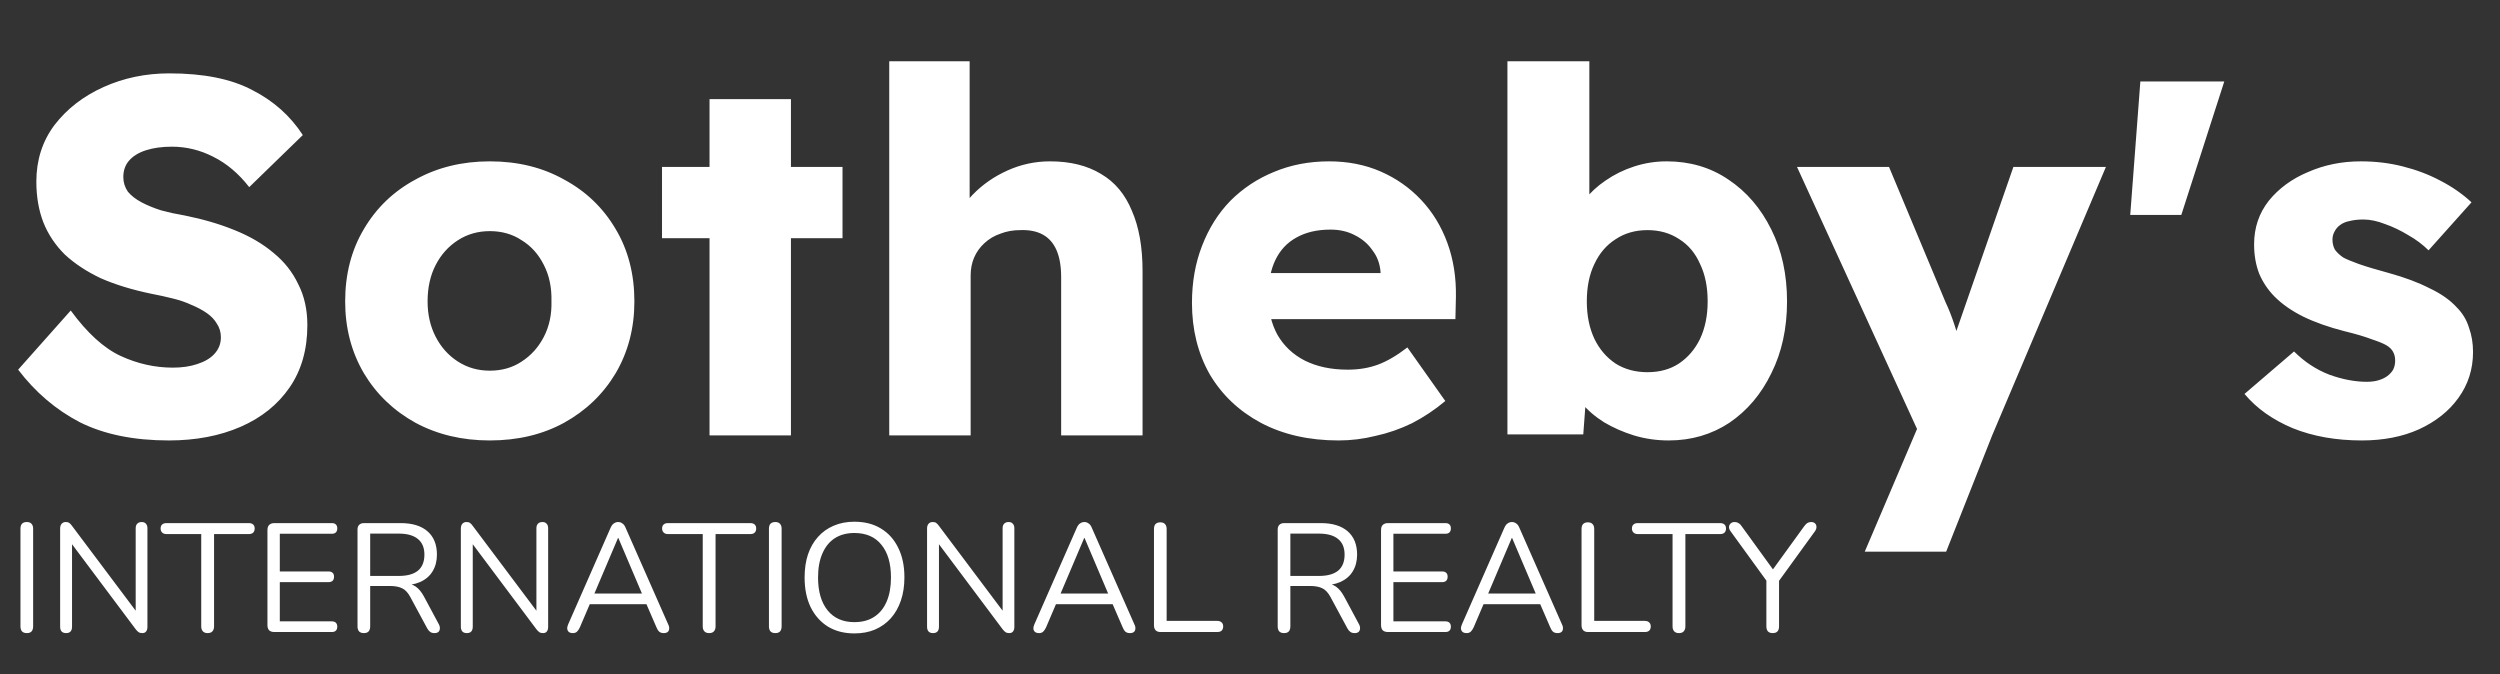
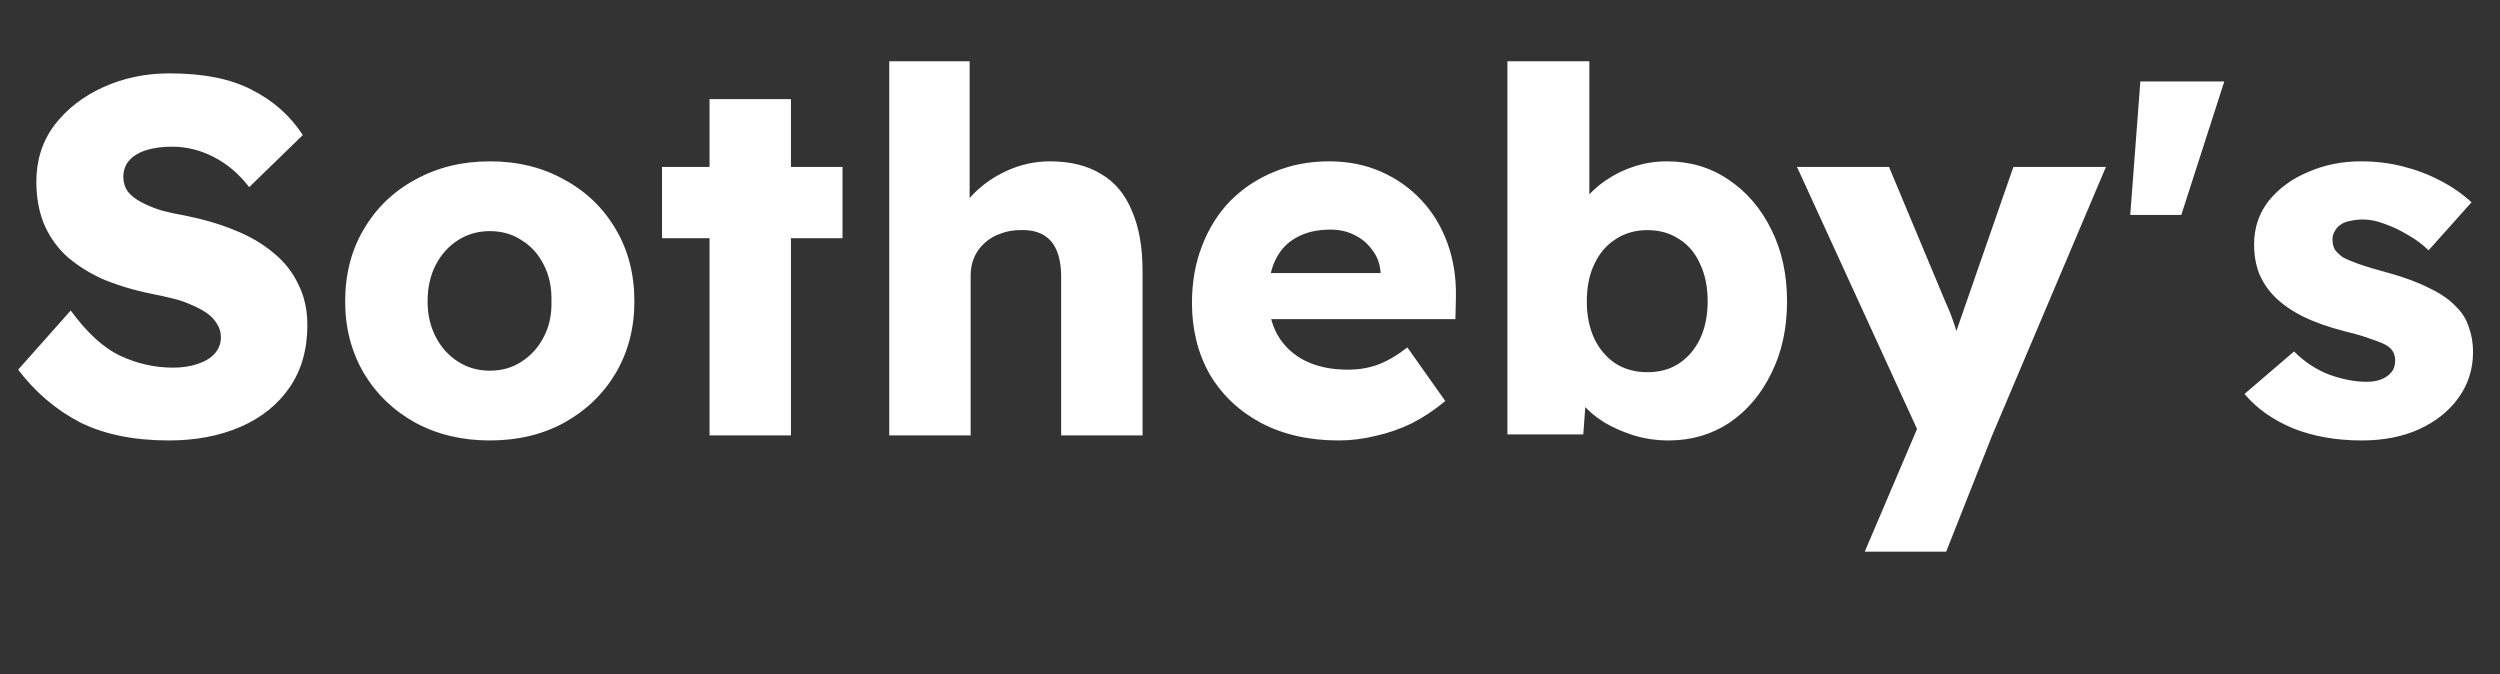
<svg xmlns="http://www.w3.org/2000/svg" width="178" height="48" viewBox="0 0 178 48" fill="none">
  <rect x="0" y="0" width="178" height="48" fill="#333333" stroke="none" />
  <path d="M12.02 31.36C9.524 31.36 7.412 30.928 5.684 30.064C3.98 29.176 2.516 27.928 1.292 26.32L5.036 22.108C6.212 23.716 7.4 24.796 8.6 25.348C9.8 25.9 11.036 26.176 12.308 26.176C12.956 26.176 13.532 26.092 14.036 25.924C14.564 25.756 14.972 25.516 15.26 25.204C15.572 24.868 15.728 24.472 15.728 24.016C15.728 23.656 15.632 23.332 15.44 23.044C15.272 22.756 15.032 22.504 14.72 22.288C14.408 22.072 14.048 21.88 13.64 21.712C13.232 21.52 12.776 21.364 12.272 21.244C11.792 21.124 11.3 21.016 10.796 20.92C9.404 20.632 8.192 20.26 7.16 19.804C6.152 19.324 5.3 18.76 4.604 18.112C3.932 17.44 3.428 16.684 3.092 15.844C2.756 14.98 2.588 14.008 2.588 12.928C2.588 11.392 3.02 10.048 3.884 8.896C4.772 7.744 5.936 6.844 7.376 6.196C8.816 5.548 10.376 5.224 12.056 5.224C14.504 5.224 16.472 5.62 17.96 6.412C19.472 7.18 20.672 8.248 21.56 9.616L17.744 13.324C17 12.364 16.148 11.644 15.188 11.164C14.252 10.684 13.268 10.444 12.236 10.444C11.54 10.444 10.928 10.528 10.4 10.696C9.872 10.864 9.464 11.116 9.176 11.452C8.912 11.764 8.78 12.148 8.78 12.604C8.78 12.988 8.888 13.336 9.104 13.648C9.344 13.936 9.668 14.188 10.076 14.404C10.484 14.62 10.952 14.812 11.48 14.98C12.008 15.124 12.56 15.244 13.136 15.34C14.456 15.604 15.644 15.952 16.7 16.384C17.78 16.816 18.704 17.356 19.472 18.004C20.24 18.628 20.828 19.372 21.236 20.236C21.668 21.076 21.884 22.048 21.884 23.152C21.884 24.88 21.464 26.356 20.624 27.58C19.784 28.804 18.62 29.74 17.132 30.388C15.644 31.036 13.94 31.36 12.02 31.36ZM34.872 31.36C32.904 31.36 31.14 30.94 29.58 30.1C28.02 29.236 26.796 28.06 25.908 26.572C25.02 25.06 24.576 23.356 24.576 21.46C24.576 19.516 25.02 17.8 25.908 16.312C26.796 14.8 28.02 13.624 29.58 12.784C31.14 11.92 32.904 11.488 34.872 11.488C36.864 11.488 38.628 11.92 40.164 12.784C41.724 13.624 42.948 14.8 43.836 16.312C44.724 17.8 45.168 19.516 45.168 21.46C45.168 23.356 44.724 25.06 43.836 26.572C42.948 28.06 41.724 29.236 40.164 30.1C38.628 30.94 36.864 31.36 34.872 31.36ZM34.872 26.392C35.736 26.392 36.492 26.176 37.14 25.744C37.812 25.312 38.34 24.724 38.724 23.98C39.108 23.236 39.288 22.396 39.264 21.46C39.288 20.476 39.108 19.612 38.724 18.868C38.34 18.1 37.812 17.512 37.14 17.104C36.492 16.672 35.736 16.456 34.872 16.456C34.032 16.456 33.276 16.672 32.604 17.104C31.932 17.536 31.404 18.124 31.02 18.868C30.636 19.612 30.444 20.476 30.444 21.46C30.444 22.396 30.636 23.236 31.02 23.98C31.404 24.724 31.932 25.312 32.604 25.744C33.276 26.176 34.032 26.392 34.872 26.392ZM50.519 31L50.519 7.06L56.315 7.06L56.315 31L50.519 31ZM47.135 16.96L47.135 11.884L59.987 11.884L59.987 16.96L47.135 16.96ZM63.314 31L63.314 4.36L69.038 4.36V15.772L67.85 16.204C68.114 15.34 68.582 14.56 69.254 13.864C69.95 13.144 70.778 12.568 71.738 12.136C72.698 11.704 73.706 11.488 74.762 11.488C76.202 11.488 77.414 11.788 78.398 12.388C79.382 12.964 80.114 13.84 80.594 15.016C81.098 16.168 81.35 17.596 81.35 19.3L81.35 31L75.554 31L75.554 19.732C75.554 18.964 75.446 18.328 75.23 17.824C75.014 17.32 74.69 16.948 74.258 16.708C73.826 16.468 73.286 16.36 72.638 16.384C72.134 16.384 71.666 16.468 71.234 16.636C70.802 16.78 70.418 17.008 70.082 17.32C69.77 17.608 69.53 17.944 69.362 18.328C69.194 18.712 69.11 19.144 69.11 19.624L69.11 31H66.194C65.57 31 65.006 31 64.502 31C64.022 31 63.626 31 63.314 31ZM95.308 31.36C93.197 31.36 91.349 30.94 89.764 30.1C88.204 29.26 86.993 28.108 86.129 26.644C85.288 25.156 84.868 23.464 84.868 21.568C84.868 20.08 85.109 18.724 85.588 17.5C86.069 16.252 86.74 15.184 87.605 14.296C88.493 13.408 89.525 12.724 90.701 12.244C91.9 11.74 93.209 11.488 94.624 11.488C95.969 11.488 97.192 11.728 98.296 12.208C99.4 12.688 100.361 13.36 101.177 14.224C101.993 15.088 102.617 16.108 103.049 17.284C103.481 18.46 103.685 19.744 103.661 21.136L103.625 22.72L88.433 22.72L87.569 19.444L98.909 19.444L98.296 20.092V19.372C98.249 18.772 98.056 18.256 97.721 17.824C97.409 17.368 96.989 17.008 96.46 16.744C95.957 16.48 95.38 16.348 94.733 16.348C93.772 16.348 92.957 16.54 92.284 16.924C91.636 17.284 91.144 17.812 90.808 18.508C90.472 19.204 90.305 20.068 90.305 21.1C90.305 22.132 90.52 23.044 90.953 23.836C91.409 24.628 92.056 25.24 92.897 25.672C93.76 26.104 94.781 26.32 95.957 26.32C96.749 26.32 97.469 26.2 98.117 25.96C98.764 25.72 99.46 25.312 100.205 24.736L102.905 28.552C102.161 29.176 101.369 29.704 100.529 30.136C99.689 30.544 98.825 30.844 97.936 31.036C97.073 31.252 96.197 31.36 95.308 31.36ZM118.813 31.36C117.949 31.36 117.121 31.24 116.329 31C115.561 30.76 114.853 30.448 114.205 30.064C113.557 29.656 113.017 29.188 112.585 28.66C112.177 28.132 111.913 27.58 111.793 27.004L113.053 26.572L112.729 30.928L107.329 30.928L107.329 4.36L113.161 4.36V16.348L111.973 15.952C112.117 15.352 112.393 14.788 112.801 14.26C113.209 13.732 113.713 13.264 114.313 12.856C114.937 12.424 115.621 12.088 116.365 11.848C117.109 11.608 117.877 11.488 118.669 11.488C120.325 11.488 121.789 11.92 123.061 12.784C124.357 13.648 125.377 14.836 126.121 16.348C126.865 17.836 127.237 19.54 127.237 21.46C127.237 23.38 126.865 25.084 126.121 26.572C125.401 28.06 124.405 29.236 123.133 30.1C121.861 30.94 120.421 31.36 118.813 31.36ZM117.301 26.5C118.165 26.5 118.909 26.296 119.533 25.888C120.181 25.456 120.685 24.868 121.045 24.124C121.405 23.356 121.585 22.468 121.585 21.46C121.585 20.428 121.405 19.54 121.045 18.796C120.709 18.028 120.217 17.44 119.569 17.032C118.921 16.6 118.165 16.384 117.301 16.384C116.437 16.384 115.681 16.6 115.033 17.032C114.385 17.44 113.881 18.028 113.521 18.796C113.161 19.54 112.981 20.428 112.981 21.46C112.981 22.468 113.161 23.356 113.521 24.124C113.881 24.868 114.385 25.456 115.033 25.888C115.681 26.296 116.437 26.5 117.301 26.5ZM132.77 39.28L137.126 29.056L137.198 32.08L127.946 11.884H134.498L138.53 21.532C138.746 21.988 138.95 22.504 139.142 23.08C139.334 23.656 139.478 24.196 139.574 24.7L138.746 25.168C138.89 24.808 139.046 24.352 139.214 23.8C139.406 23.248 139.61 22.66 139.826 22.036L143.354 11.884L149.942 11.884L141.842 31L138.566 39.28H132.77ZM151.673 15.304L152.393 5.8L158.369 5.8L155.309 15.304H151.673ZM168.16 31.36C166.336 31.36 164.704 31.072 163.264 30.496C161.824 29.896 160.672 29.08 159.808 28.048L163.336 25.024C164.08 25.768 164.92 26.32 165.856 26.68C166.792 27.016 167.68 27.184 168.52 27.184C168.832 27.184 169.108 27.148 169.348 27.076C169.588 27.004 169.792 26.908 169.96 26.788C170.152 26.644 170.296 26.488 170.392 26.32C170.488 26.128 170.536 25.912 170.536 25.672C170.536 25.192 170.332 24.832 169.924 24.592C169.732 24.472 169.384 24.328 168.88 24.16C168.376 23.968 167.728 23.776 166.936 23.584C165.808 23.296 164.824 22.948 163.984 22.54C163.168 22.132 162.496 21.664 161.968 21.136C161.488 20.656 161.116 20.104 160.852 19.48C160.612 18.856 160.492 18.16 160.492 17.392C160.492 16.216 160.84 15.184 161.536 14.296C162.256 13.408 163.192 12.724 164.344 12.244C165.496 11.74 166.744 11.488 168.088 11.488C169.144 11.488 170.14 11.608 171.076 11.848C172.036 12.088 172.924 12.424 173.74 12.856C174.58 13.288 175.324 13.804 175.972 14.404L172.912 17.824C172.504 17.416 172.024 17.056 171.472 16.744C170.92 16.408 170.368 16.144 169.816 15.952C169.264 15.736 168.748 15.628 168.268 15.628C167.908 15.628 167.584 15.664 167.296 15.736C167.032 15.784 166.804 15.88 166.612 16.024C166.444 16.144 166.312 16.3 166.216 16.492C166.12 16.66 166.072 16.852 166.072 17.068C166.072 17.332 166.132 17.572 166.252 17.788C166.396 17.98 166.588 18.16 166.828 18.328C167.044 18.448 167.416 18.604 167.944 18.796C168.496 18.988 169.216 19.204 170.104 19.444C171.232 19.756 172.192 20.116 172.984 20.524C173.8 20.908 174.448 21.364 174.928 21.892C175.336 22.3 175.624 22.78 175.792 23.332C175.984 23.86 176.08 24.436 176.08 25.06C176.08 26.284 175.732 27.376 175.036 28.336C174.364 29.272 173.428 30.016 172.228 30.568C171.052 31.096 169.696 31.36 168.16 31.36Z" fill="white" />
-   <path d="M1.908 45.077C1.761 45.077 1.648 45.037 1.567 44.956C1.494 44.868 1.457 44.751 1.457 44.604L1.457 37.641C1.457 37.487 1.494 37.37 1.567 37.289C1.648 37.208 1.761 37.168 1.908 37.168C2.055 37.168 2.165 37.208 2.238 37.289C2.319 37.37 2.359 37.487 2.359 37.641L2.359 44.604C2.359 44.751 2.322 44.868 2.249 44.956C2.176 45.037 2.062 45.077 1.908 45.077ZM4.711 45.077C4.572 45.077 4.466 45.04 4.392 44.967C4.319 44.886 4.282 44.773 4.282 44.626L4.282 37.63C4.282 37.483 4.319 37.37 4.392 37.289C4.466 37.208 4.561 37.168 4.678 37.168C4.796 37.168 4.88 37.19 4.931 37.234C4.99 37.271 5.056 37.34 5.129 37.443L9.925 43.834H9.661L9.661 37.608C9.661 37.469 9.698 37.362 9.771 37.289C9.845 37.208 9.951 37.168 10.09 37.168C10.222 37.168 10.321 37.208 10.387 37.289C10.46 37.362 10.497 37.469 10.497 37.608L10.497 44.637C10.497 44.776 10.464 44.886 10.398 44.967C10.339 45.04 10.252 45.077 10.134 45.077C10.024 45.077 9.936 45.055 9.87 45.011C9.804 44.967 9.735 44.897 9.661 44.802L4.876 38.411H5.129L5.129 44.626C5.129 44.773 5.093 44.886 5.019 44.967C4.946 45.04 4.843 45.077 4.711 45.077ZM14.779 45.077C14.639 45.077 14.529 45.037 14.449 44.956C14.368 44.868 14.328 44.751 14.328 44.604V38.026H11.853C11.721 38.026 11.618 37.989 11.545 37.916C11.471 37.843 11.435 37.747 11.435 37.63C11.435 37.505 11.471 37.41 11.545 37.344C11.618 37.278 11.721 37.245 11.853 37.245L17.716 37.245C17.848 37.245 17.95 37.278 18.024 37.344C18.097 37.41 18.134 37.505 18.134 37.63C18.134 37.755 18.097 37.854 18.024 37.927C17.95 37.993 17.848 38.026 17.716 38.026L15.241 38.026V44.604C15.241 44.751 15.2 44.868 15.12 44.956C15.046 45.037 14.933 45.077 14.779 45.077ZM19.537 45C19.376 45 19.251 44.96 19.163 44.879C19.082 44.791 19.042 44.666 19.042 44.505L19.042 37.74C19.042 37.579 19.082 37.458 19.163 37.377C19.251 37.289 19.376 37.245 19.537 37.245H23.629C23.754 37.245 23.849 37.278 23.915 37.344C23.981 37.41 24.014 37.502 24.014 37.619C24.014 37.744 23.981 37.839 23.915 37.905C23.849 37.971 23.754 38.004 23.629 38.004H19.922V40.688H23.398C23.523 40.688 23.618 40.721 23.684 40.787C23.75 40.846 23.783 40.937 23.783 41.062C23.783 41.187 23.75 41.282 23.684 41.348C23.618 41.414 23.523 41.447 23.398 41.447H19.922V44.241H23.629C23.754 44.241 23.849 44.274 23.915 44.34C23.981 44.406 24.014 44.498 24.014 44.615C24.014 44.74 23.981 44.835 23.915 44.901C23.849 44.967 23.754 45 23.629 45H19.537ZM25.906 45.077C25.759 45.077 25.646 45.037 25.565 44.956C25.492 44.868 25.455 44.751 25.455 44.604L25.455 37.707C25.455 37.553 25.495 37.439 25.576 37.366C25.657 37.285 25.77 37.245 25.917 37.245H28.524C29.353 37.245 29.991 37.439 30.438 37.828C30.885 38.217 31.109 38.77 31.109 39.489C31.109 39.944 31.006 40.34 30.801 40.677C30.603 41.007 30.31 41.26 29.921 41.436C29.532 41.605 29.067 41.689 28.524 41.689L28.634 41.546H28.854C29.14 41.546 29.389 41.619 29.602 41.766C29.815 41.913 30.009 42.147 30.185 42.47L31.241 44.439C31.3 44.542 31.325 44.644 31.318 44.747C31.318 44.842 31.285 44.923 31.219 44.989C31.153 45.048 31.058 45.077 30.933 45.077C30.808 45.077 30.706 45.048 30.625 44.989C30.544 44.93 30.475 44.846 30.416 44.736L29.217 42.514C29.048 42.199 28.854 41.99 28.634 41.887C28.414 41.777 28.124 41.722 27.765 41.722H26.357V44.604C26.357 44.751 26.32 44.868 26.247 44.956C26.174 45.037 26.06 45.077 25.906 45.077ZM26.357 41.007H28.392C28.993 41.007 29.448 40.882 29.756 40.633C30.064 40.376 30.218 39.995 30.218 39.489C30.218 38.998 30.064 38.627 29.756 38.378C29.448 38.121 28.993 37.993 28.392 37.993H26.357V41.007ZM33.242 45.077C33.103 45.077 32.997 45.04 32.923 44.967C32.85 44.886 32.813 44.773 32.813 44.626V37.63C32.813 37.483 32.85 37.37 32.923 37.289C32.997 37.208 33.092 37.168 33.209 37.168C33.327 37.168 33.411 37.19 33.462 37.234C33.521 37.271 33.587 37.34 33.66 37.443L38.456 43.834H38.192V37.608C38.192 37.469 38.229 37.362 38.302 37.289C38.376 37.208 38.482 37.168 38.621 37.168C38.753 37.168 38.852 37.208 38.918 37.289C38.992 37.362 39.028 37.469 39.028 37.608V44.637C39.028 44.776 38.995 44.886 38.929 44.967C38.871 45.04 38.783 45.077 38.665 45.077C38.555 45.077 38.467 45.055 38.401 45.011C38.335 44.967 38.266 44.897 38.192 44.802L33.407 38.411H33.66V44.626C33.66 44.773 33.624 44.886 33.55 44.967C33.477 45.04 33.374 45.077 33.242 45.077ZM40.791 45.077C40.674 45.077 40.578 45.051 40.505 45C40.439 44.941 40.399 44.868 40.384 44.78C40.377 44.685 40.399 44.578 40.45 44.461L43.475 37.575C43.541 37.428 43.618 37.326 43.706 37.267C43.801 37.201 43.904 37.168 44.014 37.168C44.124 37.168 44.223 37.201 44.311 37.267C44.406 37.326 44.483 37.428 44.542 37.575L47.578 44.461C47.637 44.578 47.659 44.685 47.644 44.78C47.637 44.875 47.6 44.949 47.534 45C47.468 45.051 47.376 45.077 47.259 45.077C47.127 45.077 47.021 45.044 46.94 44.978C46.859 44.905 46.793 44.802 46.742 44.67L45.928 42.789L46.368 43.02H41.638L42.089 42.789L41.286 44.67C41.22 44.809 41.15 44.912 41.077 44.978C41.004 45.044 40.908 45.077 40.791 45.077ZM44.003 38.301L42.232 42.47L41.968 42.261H46.038L45.796 42.47L44.025 38.301H44.003ZM50.486 45.077C50.346 45.077 50.236 45.037 50.156 44.956C50.075 44.868 50.035 44.751 50.035 44.604V38.026H47.56C47.428 38.026 47.325 37.989 47.252 37.916C47.178 37.843 47.142 37.747 47.142 37.63C47.142 37.505 47.178 37.41 47.252 37.344C47.325 37.278 47.428 37.245 47.56 37.245H53.423C53.555 37.245 53.657 37.278 53.731 37.344C53.804 37.41 53.841 37.505 53.841 37.63C53.841 37.755 53.804 37.854 53.731 37.927C53.657 37.993 53.555 38.026 53.423 38.026H50.948V44.604C50.948 44.751 50.907 44.868 50.827 44.956C50.754 45.037 50.64 45.077 50.486 45.077ZM55.2 45.077C55.053 45.077 54.94 45.037 54.859 44.956C54.786 44.868 54.749 44.751 54.749 44.604V37.641C54.749 37.487 54.786 37.37 54.859 37.289C54.94 37.208 55.053 37.168 55.2 37.168C55.347 37.168 55.457 37.208 55.53 37.289C55.611 37.37 55.651 37.487 55.651 37.641V44.604C55.651 44.751 55.614 44.868 55.541 44.956C55.468 45.037 55.354 45.077 55.2 45.077ZM60.83 45.099C60.111 45.099 59.484 44.938 58.949 44.615C58.421 44.285 58.011 43.823 57.717 43.229C57.431 42.635 57.288 41.931 57.288 41.117C57.288 40.501 57.369 39.951 57.53 39.467C57.699 38.976 57.937 38.561 58.245 38.224C58.553 37.879 58.923 37.615 59.356 37.432C59.796 37.241 60.288 37.146 60.83 37.146C61.563 37.146 62.194 37.307 62.722 37.63C63.258 37.953 63.668 38.411 63.954 39.005C64.248 39.592 64.394 40.292 64.394 41.106C64.394 41.722 64.31 42.276 64.141 42.767C63.972 43.258 63.734 43.676 63.426 44.021C63.118 44.366 62.744 44.633 62.304 44.824C61.871 45.007 61.38 45.099 60.83 45.099ZM60.83 44.296C61.388 44.296 61.857 44.171 62.238 43.922C62.627 43.673 62.924 43.31 63.129 42.833C63.334 42.356 63.437 41.784 63.437 41.117C63.437 40.112 63.21 39.335 62.755 38.785C62.308 38.228 61.666 37.949 60.83 37.949C60.288 37.949 59.822 38.074 59.433 38.323C59.052 38.572 58.758 38.935 58.553 39.412C58.348 39.881 58.245 40.45 58.245 41.117C58.245 42.114 58.472 42.895 58.927 43.46C59.382 44.017 60.016 44.296 60.83 44.296ZM66.436 45.077C66.296 45.077 66.19 45.04 66.117 44.967C66.043 44.886 66.007 44.773 66.007 44.626V37.63C66.007 37.483 66.043 37.37 66.117 37.289C66.19 37.208 66.285 37.168 66.403 37.168C66.52 37.168 66.605 37.19 66.656 37.234C66.715 37.271 66.781 37.34 66.854 37.443L71.65 43.834H71.386V37.608C71.386 37.469 71.422 37.362 71.496 37.289C71.569 37.208 71.675 37.168 71.815 37.168C71.947 37.168 72.046 37.208 72.112 37.289C72.185 37.362 72.222 37.469 72.222 37.608V44.637C72.222 44.776 72.189 44.886 72.123 44.967C72.064 45.04 71.976 45.077 71.859 45.077C71.749 45.077 71.661 45.055 71.595 45.011C71.529 44.967 71.459 44.897 71.386 44.802L66.601 38.411H66.854V44.626C66.854 44.773 66.817 44.886 66.744 44.967C66.671 45.04 66.568 45.077 66.436 45.077ZM73.984 45.077C73.867 45.077 73.772 45.051 73.698 45C73.632 44.941 73.592 44.868 73.577 44.78C73.57 44.685 73.592 44.578 73.643 44.461L76.668 37.575C76.734 37.428 76.811 37.326 76.899 37.267C76.995 37.201 77.097 37.168 77.207 37.168C77.317 37.168 77.416 37.201 77.504 37.267C77.6 37.326 77.677 37.428 77.735 37.575L80.771 44.461C80.83 44.578 80.852 44.685 80.837 44.78C80.83 44.875 80.793 44.949 80.727 45C80.661 45.051 80.57 45.077 80.452 45.077C80.32 45.077 80.214 45.044 80.133 44.978C80.053 44.905 79.987 44.802 79.935 44.67L79.121 42.789L79.561 43.02L74.831 43.02L75.282 42.789L74.479 44.67C74.413 44.809 74.344 44.912 74.27 44.978C74.197 45.044 74.102 45.077 73.984 45.077ZM77.196 38.301L75.425 42.47L75.161 42.261L79.231 42.261L78.989 42.47L77.218 38.301H77.196ZM82.625 45C82.478 45 82.365 44.96 82.284 44.879C82.203 44.791 82.163 44.674 82.163 44.527V37.663C82.163 37.509 82.2 37.392 82.273 37.311C82.354 37.23 82.467 37.19 82.614 37.19C82.761 37.19 82.871 37.23 82.944 37.311C83.025 37.392 83.065 37.509 83.065 37.663V44.208H86.673C86.805 44.208 86.908 44.245 86.981 44.318C87.054 44.384 87.091 44.479 87.091 44.604C87.091 44.729 87.054 44.828 86.981 44.901C86.908 44.967 86.805 45 86.673 45H82.625ZM91.423 45.077C91.276 45.077 91.162 45.037 91.082 44.956C91.008 44.868 90.972 44.751 90.972 44.604V37.707C90.972 37.553 91.012 37.439 91.093 37.366C91.173 37.285 91.287 37.245 91.434 37.245H94.041C94.869 37.245 95.507 37.439 95.955 37.828C96.402 38.217 96.626 38.77 96.626 39.489C96.626 39.944 96.523 40.34 96.318 40.677C96.12 41.007 95.826 41.26 95.438 41.436C95.049 41.605 94.583 41.689 94.041 41.689L94.151 41.546H94.371C94.657 41.546 94.906 41.619 95.119 41.766C95.331 41.913 95.526 42.147 95.702 42.47L96.758 44.439C96.816 44.542 96.842 44.644 96.835 44.747C96.835 44.842 96.802 44.923 96.736 44.989C96.67 45.048 96.574 45.077 96.45 45.077C96.325 45.077 96.222 45.048 96.142 44.989C96.061 44.93 95.991 44.846 95.933 44.736L94.734 42.514C94.565 42.199 94.371 41.99 94.151 41.887C93.931 41.777 93.641 41.722 93.282 41.722H91.874V44.604C91.874 44.751 91.837 44.868 91.764 44.956C91.69 45.037 91.577 45.077 91.423 45.077ZM91.874 41.007H93.909C94.51 41.007 94.965 40.882 95.273 40.633C95.581 40.376 95.735 39.995 95.735 39.489C95.735 38.998 95.581 38.627 95.273 38.378C94.965 38.121 94.51 37.993 93.909 37.993H91.874V41.007ZM98.825 45C98.664 45 98.539 44.96 98.451 44.879C98.37 44.791 98.33 44.666 98.33 44.505V37.74C98.33 37.579 98.37 37.458 98.451 37.377C98.539 37.289 98.664 37.245 98.825 37.245L102.917 37.245C103.042 37.245 103.137 37.278 103.203 37.344C103.269 37.41 103.302 37.502 103.302 37.619C103.302 37.744 103.269 37.839 103.203 37.905C103.137 37.971 103.042 38.004 102.917 38.004L99.21 38.004V40.688L102.686 40.688C102.811 40.688 102.906 40.721 102.972 40.787C103.038 40.846 103.071 40.937 103.071 41.062C103.071 41.187 103.038 41.282 102.972 41.348C102.906 41.414 102.811 41.447 102.686 41.447L99.21 41.447V44.241H102.917C103.042 44.241 103.137 44.274 103.203 44.34C103.269 44.406 103.302 44.498 103.302 44.615C103.302 44.74 103.269 44.835 103.203 44.901C103.137 44.967 103.042 45 102.917 45H98.825ZM104.428 45.077C104.31 45.077 104.215 45.051 104.142 45C104.076 44.941 104.035 44.868 104.021 44.78C104.013 44.685 104.035 44.578 104.087 44.461L107.112 37.575C107.178 37.428 107.255 37.326 107.343 37.267C107.438 37.201 107.541 37.168 107.651 37.168C107.761 37.168 107.86 37.201 107.948 37.267C108.043 37.326 108.12 37.428 108.179 37.575L111.215 44.461C111.273 44.578 111.295 44.685 111.281 44.78C111.273 44.875 111.237 44.949 111.171 45C111.105 45.051 111.013 45.077 110.896 45.077C110.764 45.077 110.657 45.044 110.577 44.978C110.496 44.905 110.43 44.802 110.379 44.67L109.565 42.789L110.005 43.02H105.275L105.726 42.789L104.923 44.67C104.857 44.809 104.787 44.912 104.714 44.978C104.64 45.044 104.545 45.077 104.428 45.077ZM107.64 38.301L105.869 42.47L105.605 42.261H109.675L109.433 42.47L107.662 38.301H107.64ZM113.068 45C112.922 45 112.808 44.96 112.727 44.879C112.647 44.791 112.606 44.674 112.606 44.527V37.663C112.606 37.509 112.643 37.392 112.716 37.311C112.797 37.23 112.911 37.19 113.057 37.19C113.204 37.19 113.314 37.23 113.387 37.311C113.468 37.392 113.508 37.509 113.508 37.663V44.208H117.116C117.248 44.208 117.351 44.245 117.424 44.318C117.498 44.384 117.534 44.479 117.534 44.604C117.534 44.729 117.498 44.828 117.424 44.901C117.351 44.967 117.248 45 117.116 45H113.068ZM119.537 45.077C119.397 45.077 119.287 45.037 119.207 44.956C119.126 44.868 119.086 44.751 119.086 44.604V38.026H116.611C116.479 38.026 116.376 37.989 116.303 37.916C116.229 37.843 116.193 37.747 116.193 37.63C116.193 37.505 116.229 37.41 116.303 37.344C116.376 37.278 116.479 37.245 116.611 37.245H122.474C122.606 37.245 122.708 37.278 122.782 37.344C122.855 37.41 122.892 37.505 122.892 37.63C122.892 37.755 122.855 37.854 122.782 37.927C122.708 37.993 122.606 38.026 122.474 38.026H119.999V44.604C119.999 44.751 119.958 44.868 119.878 44.956C119.804 45.037 119.691 45.077 119.537 45.077ZM126.217 45.077C126.071 45.077 125.957 45.037 125.876 44.956C125.803 44.868 125.766 44.747 125.766 44.593V40.985L125.964 41.612L123.203 37.806C123.137 37.711 123.104 37.615 123.104 37.52C123.112 37.417 123.152 37.333 123.225 37.267C123.299 37.201 123.394 37.168 123.511 37.168C123.614 37.168 123.706 37.194 123.786 37.245C123.867 37.289 123.94 37.362 124.006 37.465L126.349 40.699H126.118L128.461 37.465C128.542 37.355 128.619 37.278 128.692 37.234C128.766 37.19 128.854 37.168 128.956 37.168C129.074 37.168 129.165 37.201 129.231 37.267C129.297 37.326 129.33 37.406 129.33 37.509C129.338 37.604 129.305 37.707 129.231 37.817L126.481 41.612L126.668 40.985V44.593C126.668 44.916 126.518 45.077 126.217 45.077Z" fill="white" />
</svg>